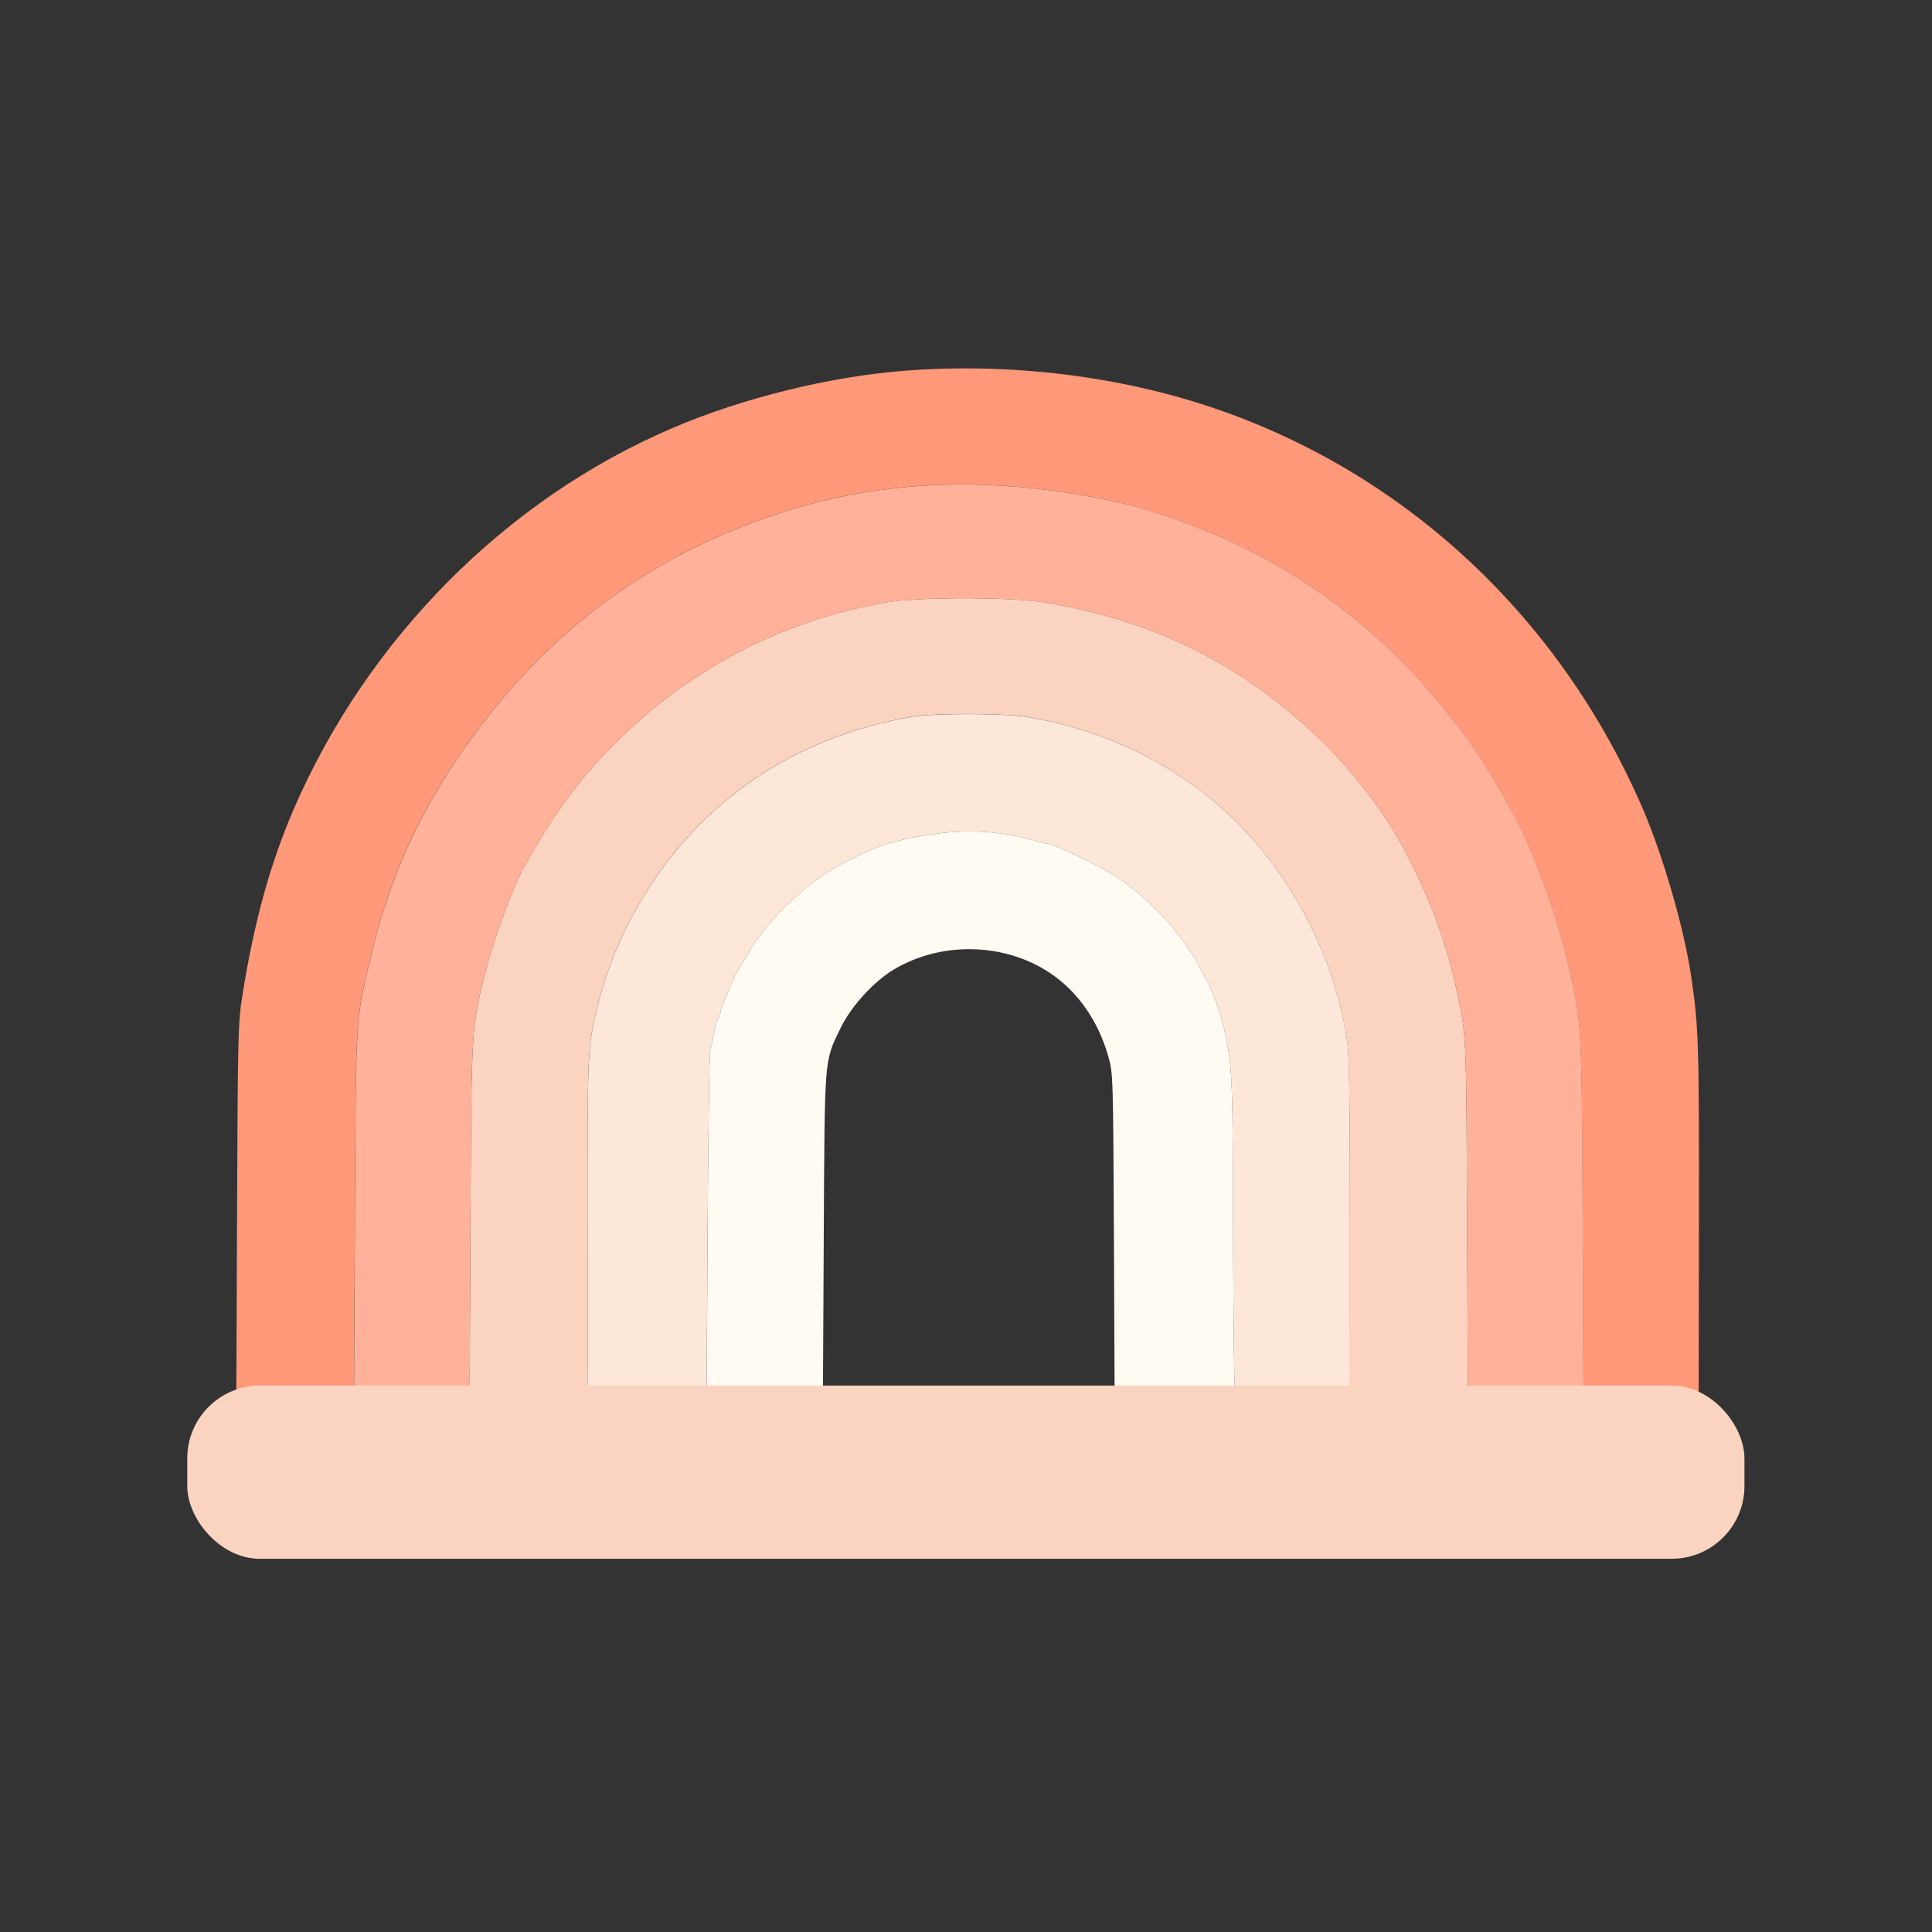
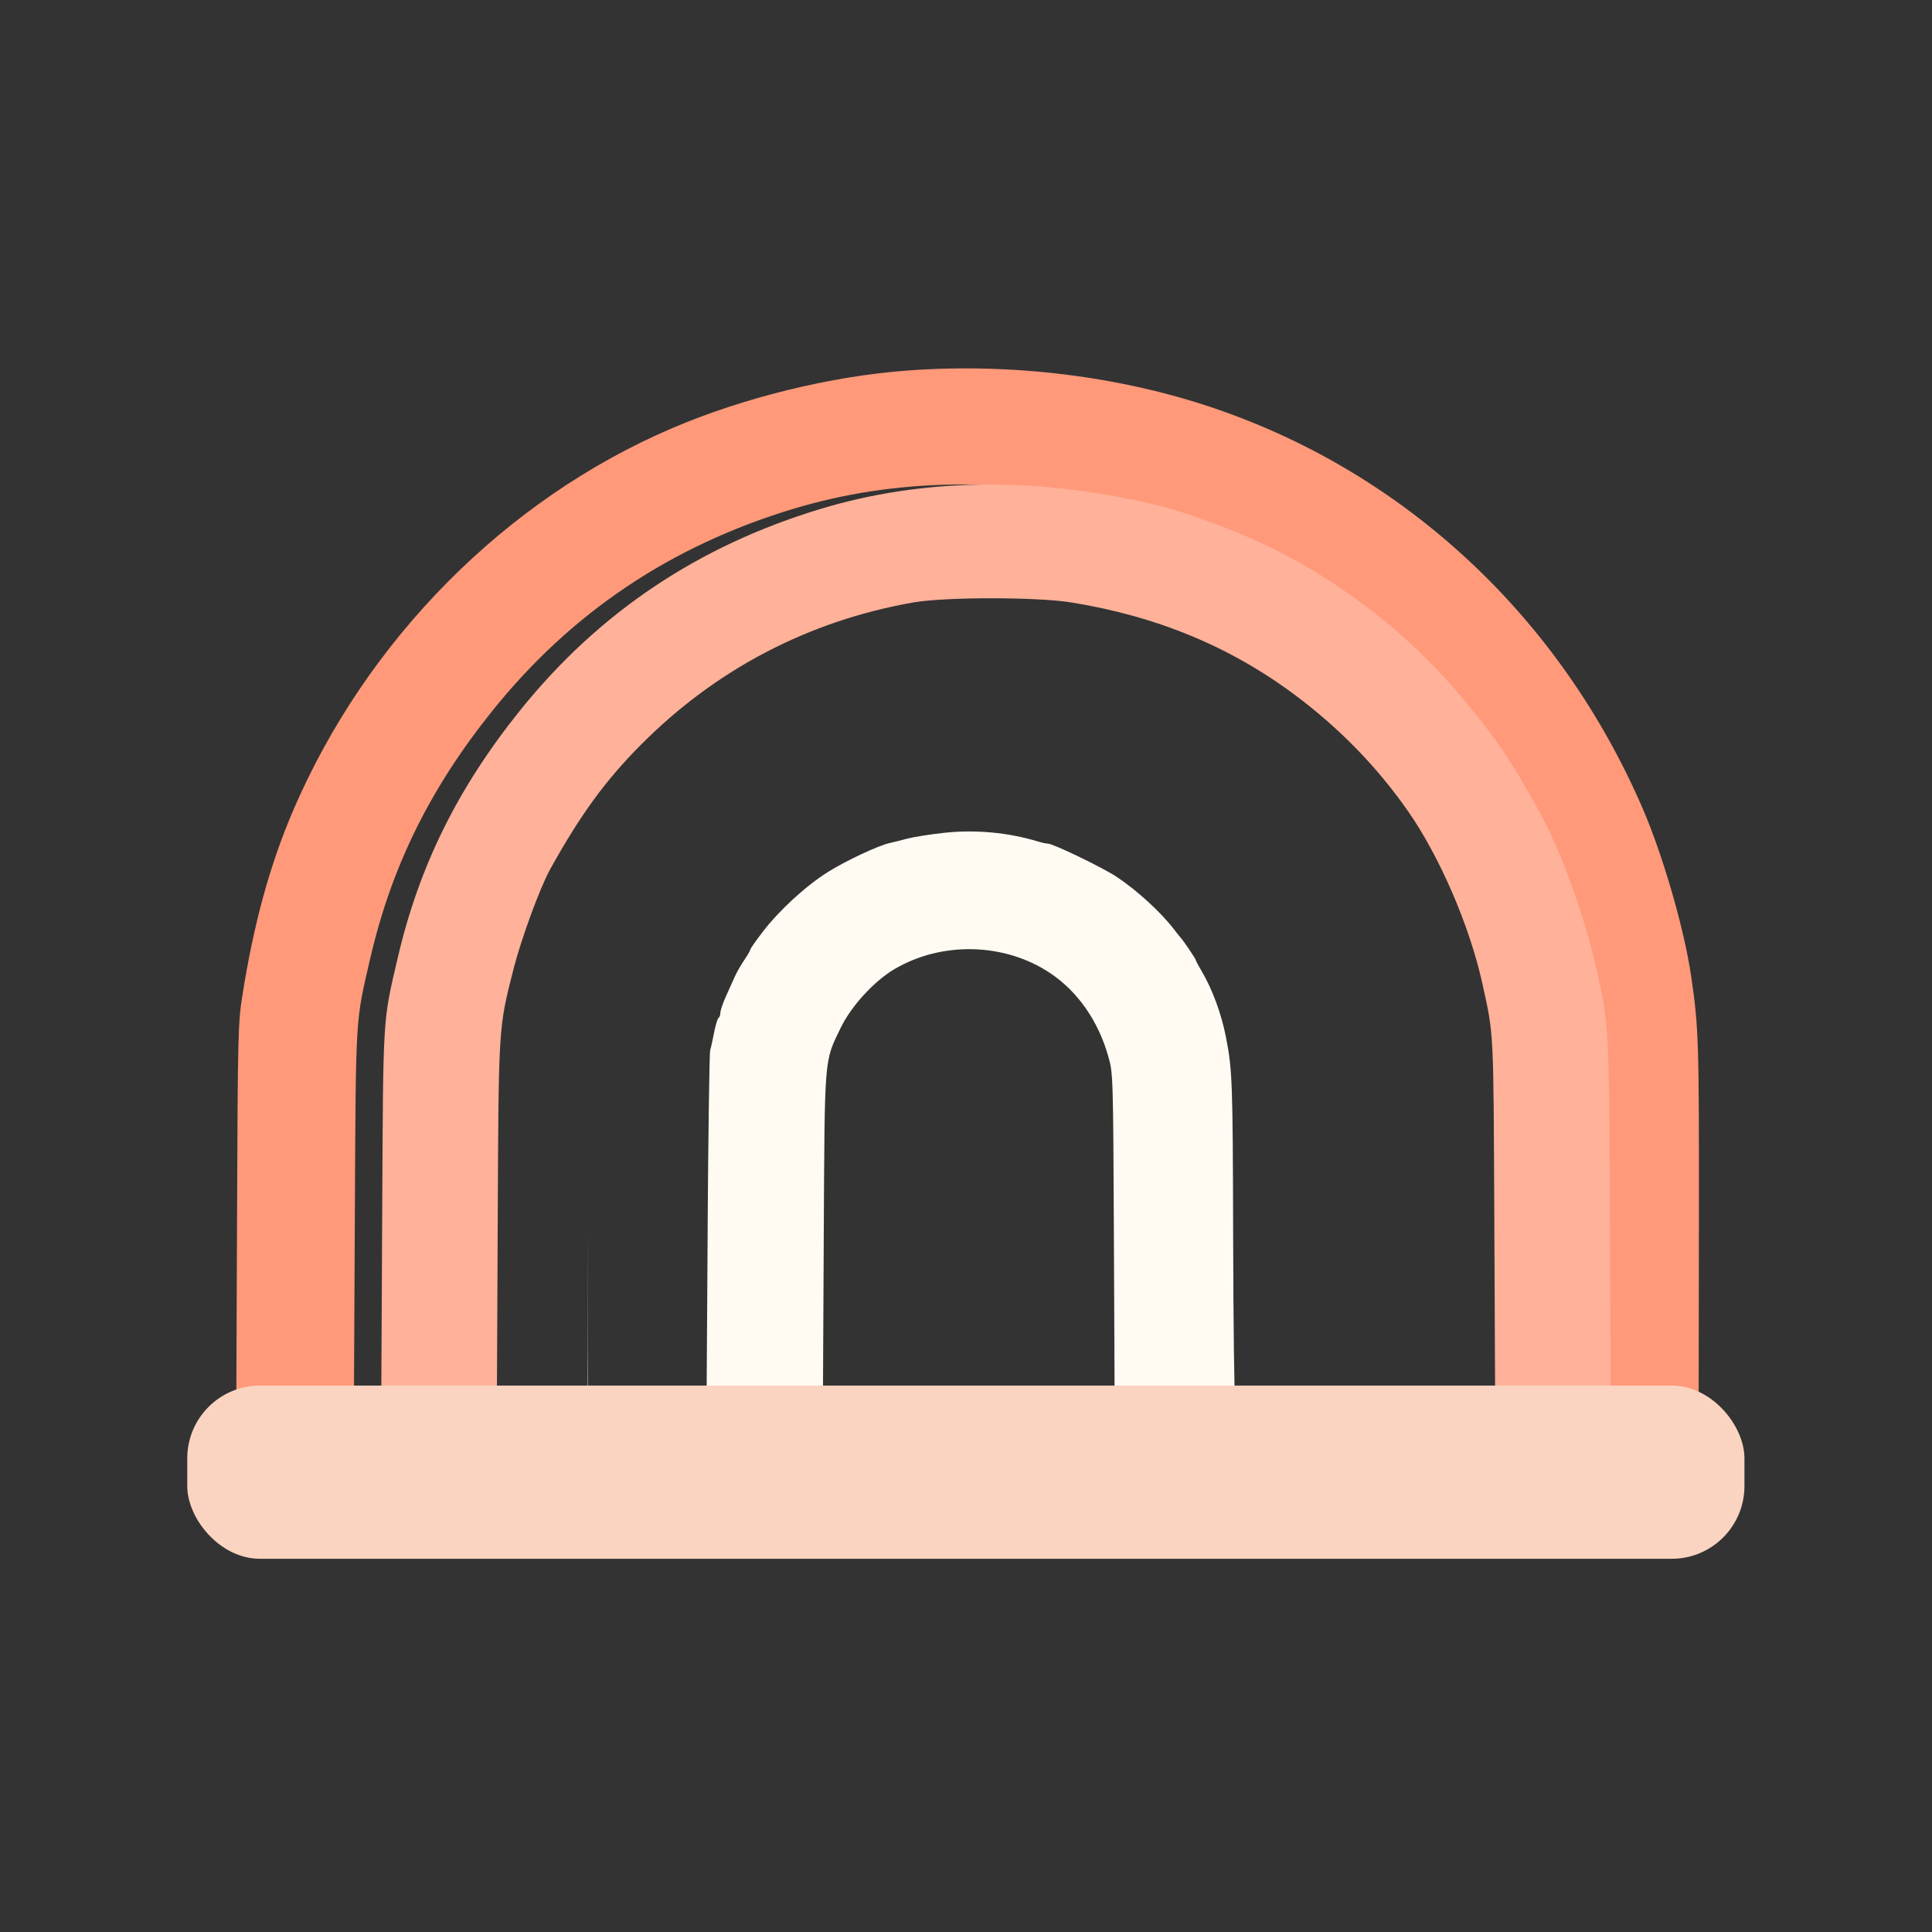
<svg xmlns="http://www.w3.org/2000/svg" viewBox="0 0 400 400" data-name="Icon II" id="Icon_II">
  <rect x="0" y="0" width="400" height="400" fill="#333333" stroke="none" />
  <defs>
    <style>
      .cls-1 {
        fill: #fffbf2;
      }

      .cls-2 {
        fill: #fde7d9;
      }

      .cls-3 {
        fill: #fbd4c1;
      }

      .cls-4 {
        fill: #ff997a;
      }

      .cls-5 {
        fill: #ffb199;
      }
    </style>
  </defs>
  <g>
-     <path d="M146.51,254l-.23,35.68-14.41.04c-7.93.02-13.46-.04-12.3-.14l2.11-.17-.03-35.1c-.03-37.08-.02-37.32,2.07-45.97,2.74-11.38,8.75-23.25,16.41-32.43,12.24-14.68,28.63-23.96,48.48-27.48,4.43-.78,19.03-.78,23.94,0,18.86,3.02,36.13,12.58,47.78,26.44,9.74,11.57,16.15,25.44,18.49,39.96.54,3.35.66,10.39.67,39.35l.02,35.27,10.07.13c5.54.07.26.17-11.73.23-16.39.08-21.88-.03-22.13-.42-.18-.29-.36-15.4-.41-33.58-.08-31.92-.16-34.23-1.48-41.03-.93-4.81-2.79-9.89-5-13.64-.69-1.17-1.26-2.24-1.26-2.38,0-.23-2.64-4.14-3.11-4.6-.12-.12-.75-.92-1.41-1.77-2.68-3.51-7.72-8.13-11.89-10.87-2.93-1.93-13.14-6.86-14.22-6.86-.31,0-1.18-.19-1.93-.41-6.3-1.91-13.09-2.54-19.67-1.81-2.85.31-6.28.86-7.62,1.22-1.34.35-2.93.75-3.55.89-2.28.49-9.02,3.65-12.68,5.94-4.6,2.88-10.15,7.96-13.58,12.44-1.4,1.83-2.55,3.47-2.55,3.64s-.56,1.15-1.25,2.17c-.69,1.02-1.56,2.55-1.95,3.4s-1.22,2.7-1.85,4.11c-.64,1.41-1.16,2.94-1.16,3.41s-.17.95-.38,1.08c-.21.13-.62,1.49-.92,3.02-.3,1.53-.66,3.18-.82,3.67-.16.49-.39,16.94-.52,36.57Z" class="cls-2" />
    <path d="M146.51,254c.13-19.63.37-36.08.52-36.57.16-.49.53-2.14.82-3.67.3-1.53.71-2.89.92-3.02.21-.13.38-.62.38-1.08s.52-2,1.16-3.41c.63-1.41,1.47-3.26,1.85-4.11s1.26-2.38,1.95-3.4c.69-1.02,1.25-1.99,1.25-2.17s1.15-1.81,2.55-3.64c3.44-4.49,8.98-9.57,13.58-12.44,3.66-2.29,10.4-5.45,12.68-5.94.61-.13,2.21-.53,3.55-.89,1.34-.36,4.77-.91,7.62-1.22,6.58-.73,13.37-.1,19.67,1.81.75.23,1.62.41,1.93.41,1.08,0,11.29,4.92,14.22,6.86,4.17,2.75,9.21,7.36,11.89,10.87.65.85,1.29,1.65,1.41,1.77.47.46,3.11,4.37,3.11,4.6,0,.13.57,1.2,1.26,2.38,2.21,3.75,4.07,8.83,5,13.64,1.32,6.8,1.4,9.12,1.48,41.03.04,18.18.23,33.29.41,33.58.24.39,5.74.5,22.13.42,11.99-.06,17.27-.16,11.73-.23l-10.07-.13v-.12l14.95.29c8.22.16,24.1.29,35.28.29,18.01,0,20.5.08,21.87.74,2.55,1.21,6.06,4.76,7.47,7.54,1.19,2.35,1.31,2.99,1.31,7.02s-.14,4.71-1.22,6.92c-1.46,2.97-5.22,6.67-8.18,8.05l-2.12.99-147.61.08c-121.29.07-147.95-.02-149.48-.51-8.16-2.56-12.77-10.47-11.01-18.9.85-4.06,2.7-6.95,6.17-9.62l2.71-2.09,35.91-.25c15.6-.11,29-.23,33.96-.29-.89.09,4.58.15,12.36.13l14.41-.04.23-35.68ZM170.55,255.88l-.17,33.58h60.39l-.15-33.58c-.15-32.92-.17-33.65-1.12-37.03-2.08-7.44-6.36-13.58-12.12-17.41-9.44-6.28-22.43-6.58-32.25-.76-4.2,2.49-8.93,7.67-11.1,12.17-3.41,7.06-3.28,5.44-3.48,43.03ZM121.57,289.42c.06-1.52.09-16.73.08-35.09l.03,35.08h-.1Z" class="cls-1" />
    <path d="M86.07,289.57c5.23.05,11.85.12,16.81.18-5.16.04-11.07.08-17.34.13l-35.91.25-.71.55.16-39.26c.15-37.43.2-39.59,1.1-45.29,2.34-14.86,5.69-27.08,10.51-38.32,15.2-35.38,43.96-64.4,78.47-79.16,14.82-6.34,32.94-10.78,48.76-11.94,21.61-1.59,44.06,1.18,63.62,7.86,39.63,13.53,71.46,43.29,88.54,82.77,4.23,9.78,8.63,25.01,10.06,34.8,1.56,10.65,1.64,13.51,1.6,51.04l-.05,37.52s-.07-.04-.1-.05c-1.37-.65-3.87-.74-21.87-.74-11.18,0-27.05-.13-35.28-.29l-2.47-.05c6.13.06,15.72.05,22.43-.02l13.43-.14-.17-37.1c-.19-40.06-.2-40.26-2.74-51.51-2.59-11.45-7.38-24.65-12.02-33.06-5.53-10.02-9.08-15.23-16.1-23.61-10.34-12.34-23.88-23.02-38.43-30.33-7.59-3.82-18.3-7.79-25.45-9.46-24.5-5.7-47.62-5.35-68.71,1.02-25.3,7.65-45.84,21.41-62.12,41.62-12.96,16.09-21,32.33-25.41,51.34-3.13,13.5-3,11.26-3.21,53.12l-.19,38.01,12.78.12ZM73.07,321.16c20.48.11,58.89.12,128.17.08-9.5,0-18.4,0-26.73.01-53.85.04-84.15.05-101.45-.1ZM41.43,311.17c1.53,4.03,4.67,7.32,8.95,9.07-.77-.19-1.17-.4-1.55-.65-.27-.18-.53-.38-.9-.59-3.13-1.84-5.31-4.65-6.49-7.82ZM358.14,296.65c-1.23-1.76-3.01-3.6-4.69-4.86,1.68,1.12,3.4,2.91,4.69,4.86ZM121.57,289.42l-2,.16s-.04,0-.06,0c-.19,0-.39,0-.61,0l2.68-.25s0,.06,0,.08ZM46.37,292.65c-.79.64-1.48,1.3-2.1,1.99.63-.72,1.33-1.39,2.1-1.99ZM40.42,304.13c.08-1.2.29-2.39.63-3.55-.11.4-.21.82-.3,1.25-.16.77-.27,1.54-.32,2.3Z" class="cls-4" />
-     <path d="M86.07,289.57l-11.37-.11h9.21c5.84,0,11.22-.12,11.97-.27l1.36-.27.17-36.41c.2-40.36.14-39.56,3.28-51.93,1.58-6.21,5.49-16.87,7.57-20.61,6.25-11.27,11.4-18.34,18.74-25.73,15.55-15.67,34.82-25.74,56.52-29.53,6.52-1.14,25.5-1.13,32.58,0,17.85,2.88,33.1,9.21,46.6,19.34,9.11,6.84,16.8,14.75,23.11,23.79,6.61,9.45,12.85,23.88,15.45,35.75,2.4,10.93,2.31,9.09,2.48,48.47l.17,36.85.97.26c.54.15,5.92.27,11.97.27h5.64l-8.08.08c-6.72.07-16.3.08-22.43.02h0l-12.48-.24-.02-35.14c-.01-28.95-.13-36-.67-39.35-2.34-14.52-8.75-28.38-18.49-39.96-11.65-13.86-28.92-23.41-47.78-26.44-4.91-.78-19.5-.79-23.94,0-19.85,3.52-36.24,12.8-48.48,27.48-7.66,9.18-13.67,21.05-16.41,32.43-2.09,8.65-2.1,8.89-2.07,45.97v.02h0c.01,18.08-.02,33.11-.07,35.01l-2.68.25c-3.13.04-8.84.09-16.02.16-4.96-.06-11.58-.12-16.81-.18Z" class="cls-3" />
-     <path d="M327.84,289.4l-5.35.05h-5.64c-6.05,0-11.44-.12-11.97-.27l-.97-.26-.17-36.85c-.18-39.39-.08-37.55-2.48-48.47-2.61-11.87-8.84-26.3-15.45-35.75-6.32-9.03-14.01-16.95-23.11-23.79-13.5-10.13-28.76-16.47-46.6-19.34-7.08-1.14-26.06-1.14-32.58,0-21.7,3.79-40.97,13.85-56.52,29.53-7.34,7.39-12.49,14.46-18.74,25.73-2.08,3.75-5.99,14.4-7.57,20.61-3.14,12.36-3.09,11.57-3.28,51.93l-.17,36.41-1.36.27c-.74.15-6.13.27-11.97.27h-10.61s.19-38.02.19-38.02c.21-41.86.08-39.63,3.21-53.12,4.42-19.01,12.46-35.25,25.41-51.34,16.27-20.21,36.82-33.97,62.12-41.62,21.09-6.37,44.21-6.72,68.71-1.02,7.15,1.66,17.86,5.64,25.45,9.46,14.55,7.31,28.09,17.99,38.43,30.33,7.03,8.38,10.58,13.59,16.1,23.61,4.64,8.41,9.43,21.6,12.02,33.06,2.54,11.25,2.55,11.45,2.74,51.51l.17,37.1Z" class="cls-5" />
+     <path d="M327.84,289.4l-5.35.05c-6.05,0-11.44-.12-11.97-.27l-.97-.26-.17-36.85c-.18-39.39-.08-37.55-2.48-48.47-2.61-11.87-8.84-26.3-15.45-35.75-6.32-9.03-14.01-16.95-23.11-23.79-13.5-10.13-28.76-16.47-46.6-19.34-7.08-1.14-26.06-1.14-32.58,0-21.7,3.79-40.97,13.85-56.52,29.53-7.34,7.39-12.49,14.46-18.74,25.73-2.08,3.75-5.99,14.4-7.57,20.61-3.14,12.36-3.09,11.57-3.28,51.93l-.17,36.41-1.36.27c-.74.15-6.13.27-11.97.27h-10.61s.19-38.02.19-38.02c.21-41.86.08-39.63,3.21-53.12,4.42-19.01,12.46-35.25,25.41-51.34,16.27-20.21,36.82-33.97,62.12-41.62,21.09-6.37,44.21-6.72,68.71-1.02,7.15,1.66,17.86,5.64,25.45,9.46,14.55,7.31,28.09,17.99,38.43,30.33,7.03,8.38,10.58,13.59,16.1,23.61,4.64,8.41,9.43,21.6,12.02,33.06,2.54,11.25,2.55,11.45,2.74,51.51l.17,37.1Z" class="cls-5" />
  </g>
  <rect ry="15.06" rx="15.06" height="35.86" width="322.4" y="286.87" x="38.77" class="cls-3" />
</svg>